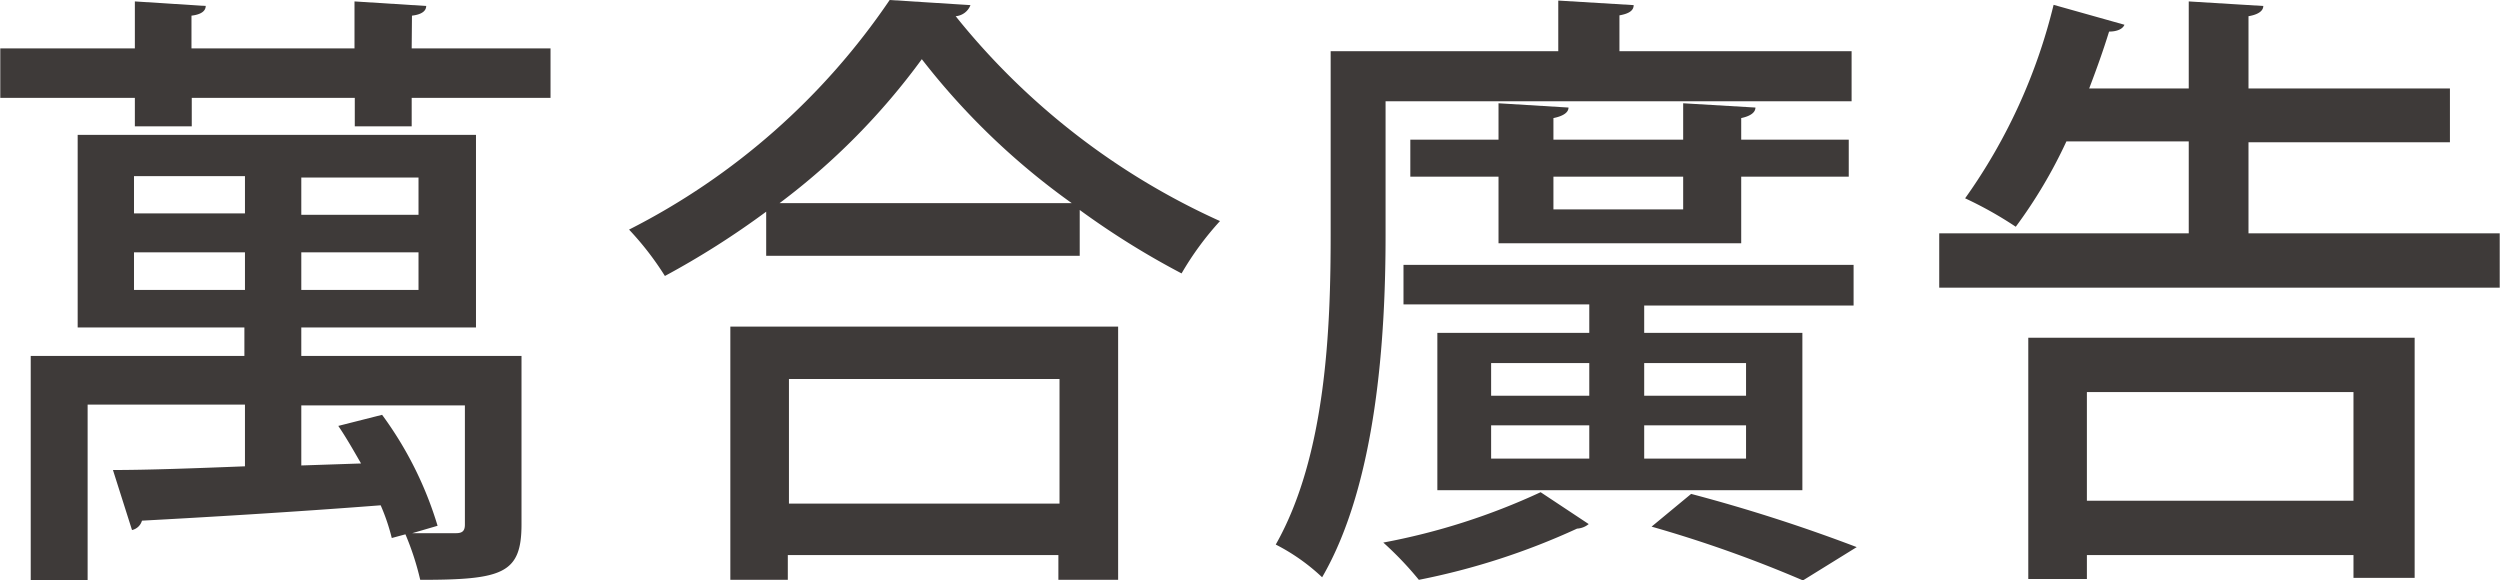
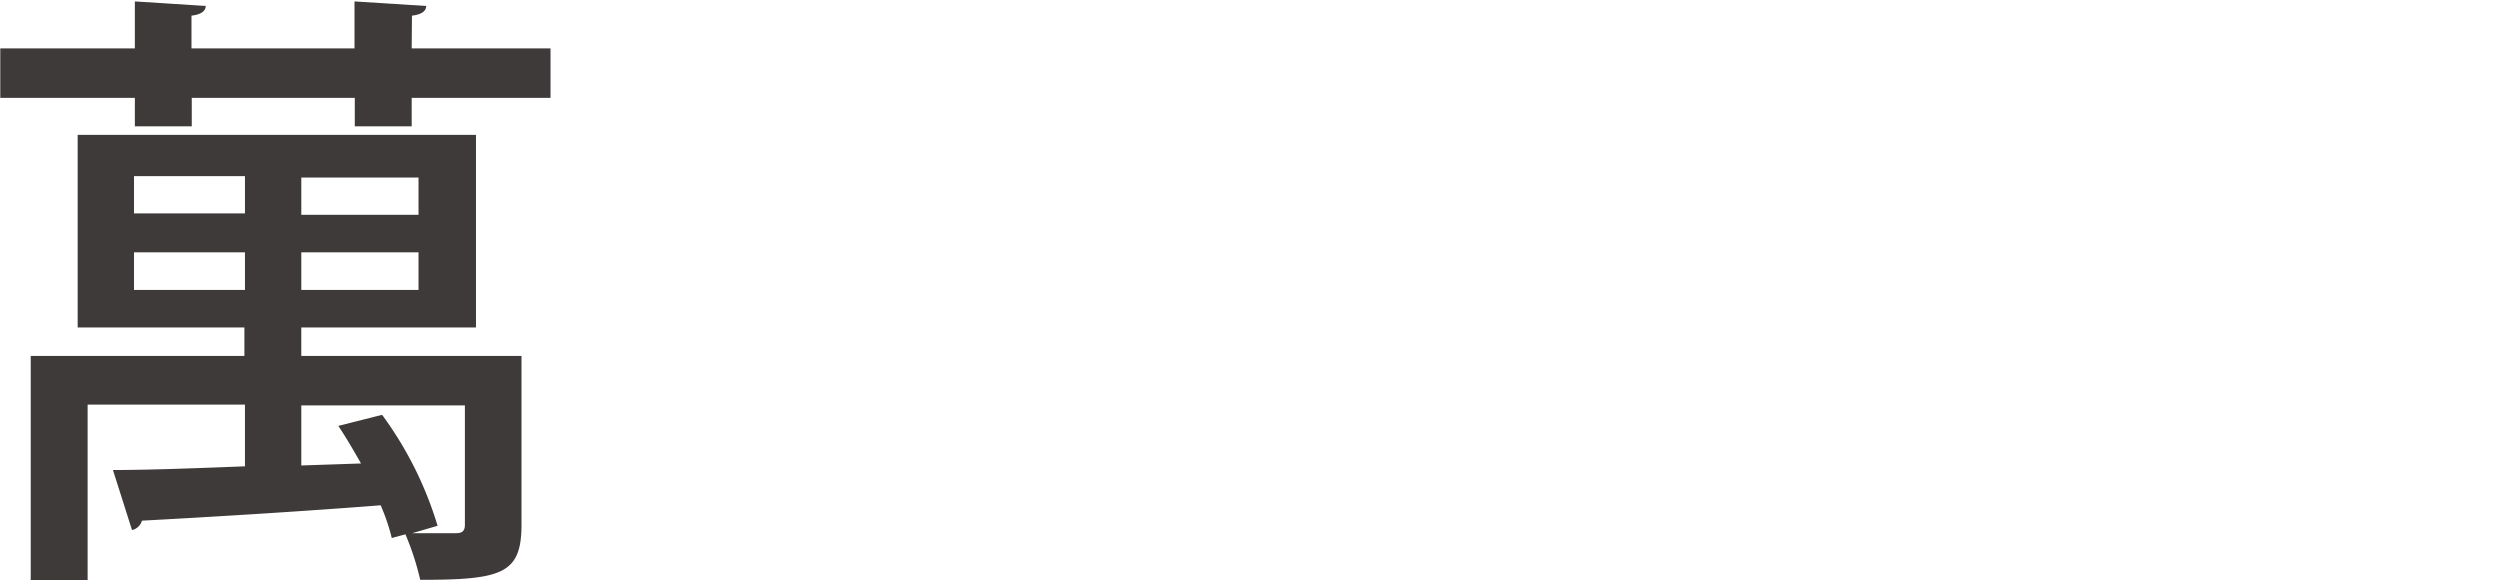
<svg xmlns="http://www.w3.org/2000/svg" id="圖層_1" data-name="圖層 1" viewBox="0 0 87.87 20.4">
  <defs>
    <style>.cls-1{fill:#3e3a39;}</style>
  </defs>
  <path class="cls-1" d="M268.54,412h4.88v1.74h-4.88v1h-2v-1h-5.73v1h-2v-1h-4.73V412h4.73v-1.65l2.49.16c0,.17-.15.3-.5.34V412h5.73v-1.65l2.52.16c0,.17-.15.3-.5.34Zm3.86,10.81v5.92c0,1.74-.67,1.95-3.56,1.95a9.65,9.65,0,0,0-.52-1.6l-.48.13a7.1,7.1,0,0,0-.39-1.15c-3.1.24-6.33.43-8.39.54a.47.47,0,0,1-.35.33l-.67-2.11c1.23,0,2.86-.06,4.64-.13v-2.17h-5.53v6.19h-2v-7.9h7.51v-1h-5.86v-6.77h14v6.77h-6.14v1Zm-13.62-6.32v1.31h3.9v-1.31Zm0,4h3.9v-1.32h-3.9Zm10-2.64v-1.31h-4.12v1.31Zm0,2.64v-1.32h-4.12v1.32Zm-1.28,4.39a12.81,12.81,0,0,1,1.95,3.9l-.89.26c.72,0,1.32,0,1.54,0s.31-.08.31-.3v-4.19h-5.75v2.11l2.1-.07c-.26-.45-.52-.91-.8-1.32Z" transform="translate(-254.07 -410.3)" />
-   <path class="cls-1" d="M281,417.74a29.64,29.64,0,0,1-3.56,2.26,10.48,10.48,0,0,0-1.26-1.63,24.38,24.38,0,0,0,9.16-8.07l2.84.18a.61.61,0,0,1-.52.39,25.16,25.16,0,0,0,9.29,7.2,10.62,10.62,0,0,0-1.35,1.84,28.68,28.68,0,0,1-3.58-2.23v1.61H281Zm-1.26,12.94v-8.9h13.63v8.9h-2.1v-.87h-9.51v.87Zm12-13.24a25.1,25.1,0,0,1-5.27-5.06,24,24,0,0,1-5,5.06Zm-.43,6.18h-9.51V428h9.51Z" transform="translate(-254.07 -410.3)" />
-   <path class="cls-1" d="M302.77,413.86v4.73c0,3.49-.3,8.68-2.23,12a7,7,0,0,0-1.63-1.15c1.78-3.14,1.93-7.66,1.93-10.89V412.1h8v-1.78l2.65.16c0,.19-.16.3-.5.36v1.26h8.16v1.76Zm7.14,14.86a.71.71,0,0,1-.41.16,24.71,24.71,0,0,1-5.56,1.8,11.71,11.71,0,0,0-1.25-1.31,23.21,23.21,0,0,0,5.53-1.77Zm9.31-7.68h-7.36V422h5.56v5.53H304.59V422h5.34V421H303.4v-1.39h15.82Zm-12.48-7.11,2.46.15c0,.17-.18.3-.53.37v.76h4.56v-1.28l2.54.15c0,.17-.17.3-.5.37v.76h3.78v1.3h-3.78v2.34h-8.53v-2.34h-3.1v-1.3h3.1Zm-.26,9.13v1.15h3.45v-1.15Zm0,2.19v1.17h3.45v-1.17Zm6.75-8.74h-4.56v1.15h4.56Zm2.21,6.55h-3.58v1.15h3.58Zm0,3.36v-1.17h-3.58v1.17Zm2,4.28a44.27,44.27,0,0,0-5.32-1.89l1.39-1.15a57.77,57.77,0,0,1,5.82,1.87Z" transform="translate(-254.07 -410.3)" />
-   <path class="cls-1" d="M333.1,418.5h8.83v1.91h-19.7V418.5H331v-3.23h-4.3a17.07,17.07,0,0,1-1.78,3,13.4,13.4,0,0,0-1.78-1,19.74,19.74,0,0,0,3.11-6.8l2.49.7c-.06.15-.26.24-.54.24-.2.65-.44,1.32-.7,2H331v-3.06l2.62.16c0,.17-.17.3-.52.36v2.54h7.08v1.89H333.1Zm-7.74,12.15v-8.48h13.58v8.44h-2.15v-.8h-9.37v.84Zm11.43-6.57h-9.37v3.82h9.37Z" transform="translate(-254.07 -410.3)" />
</svg>